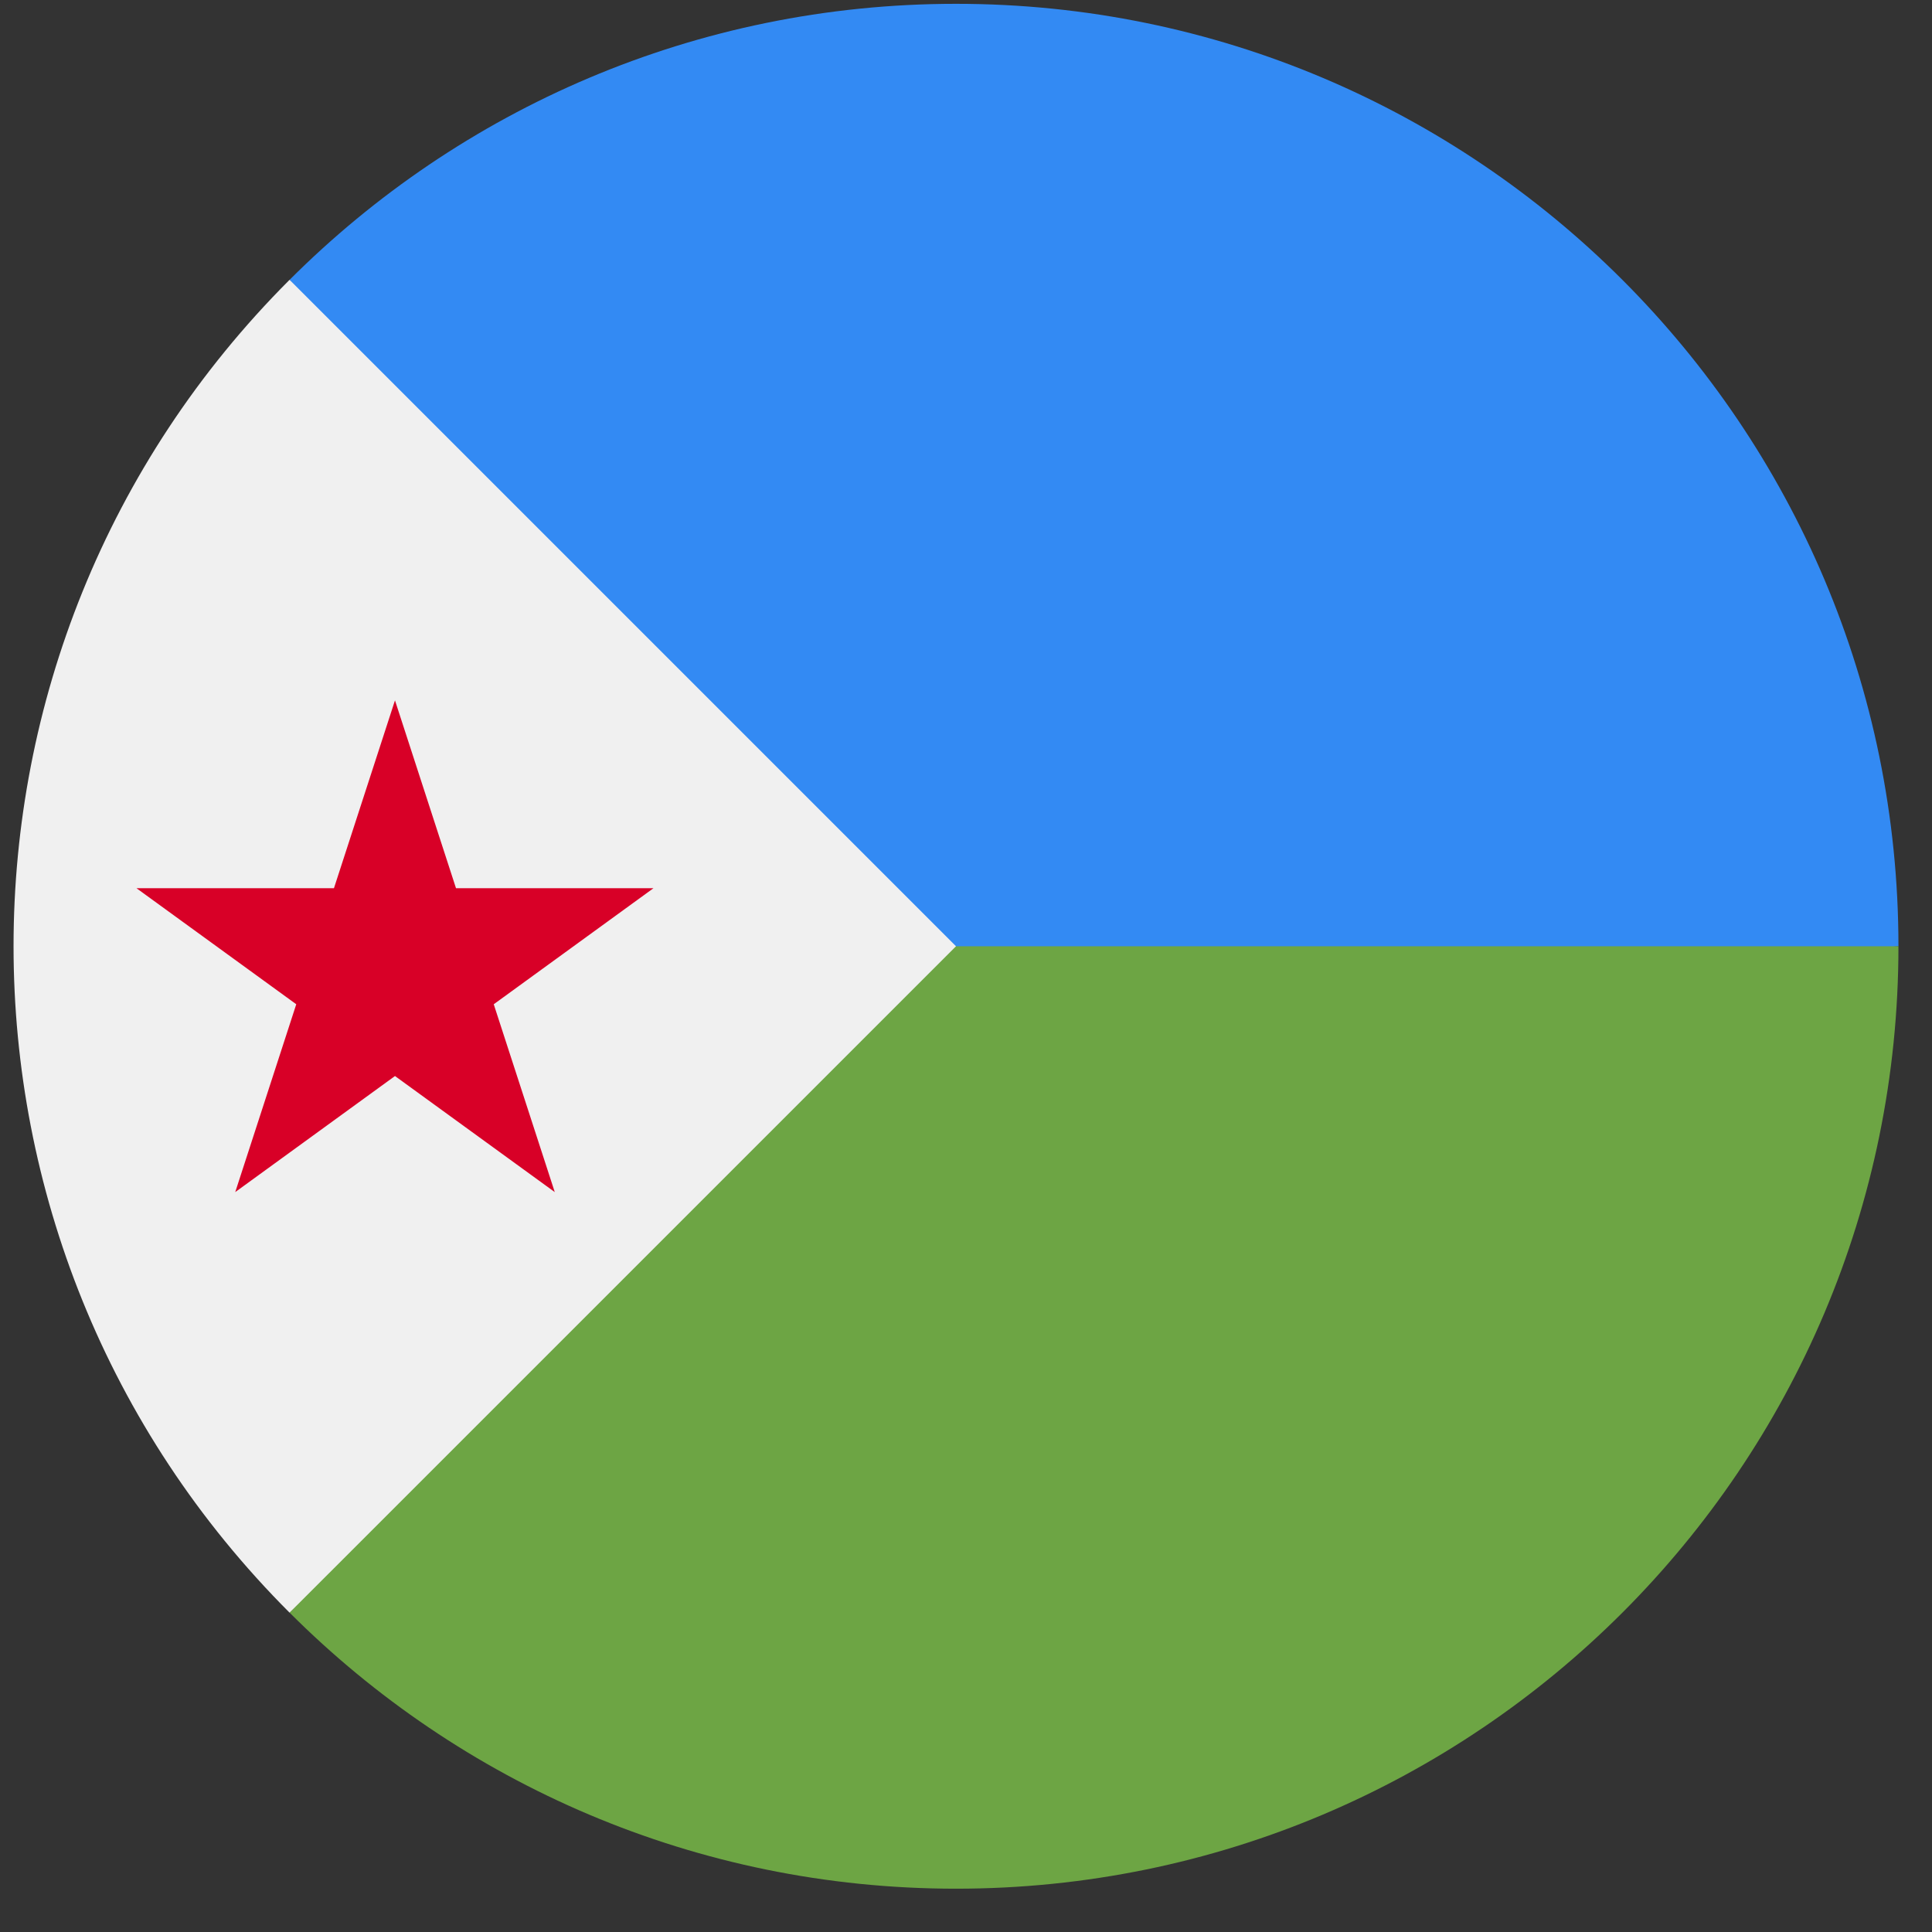
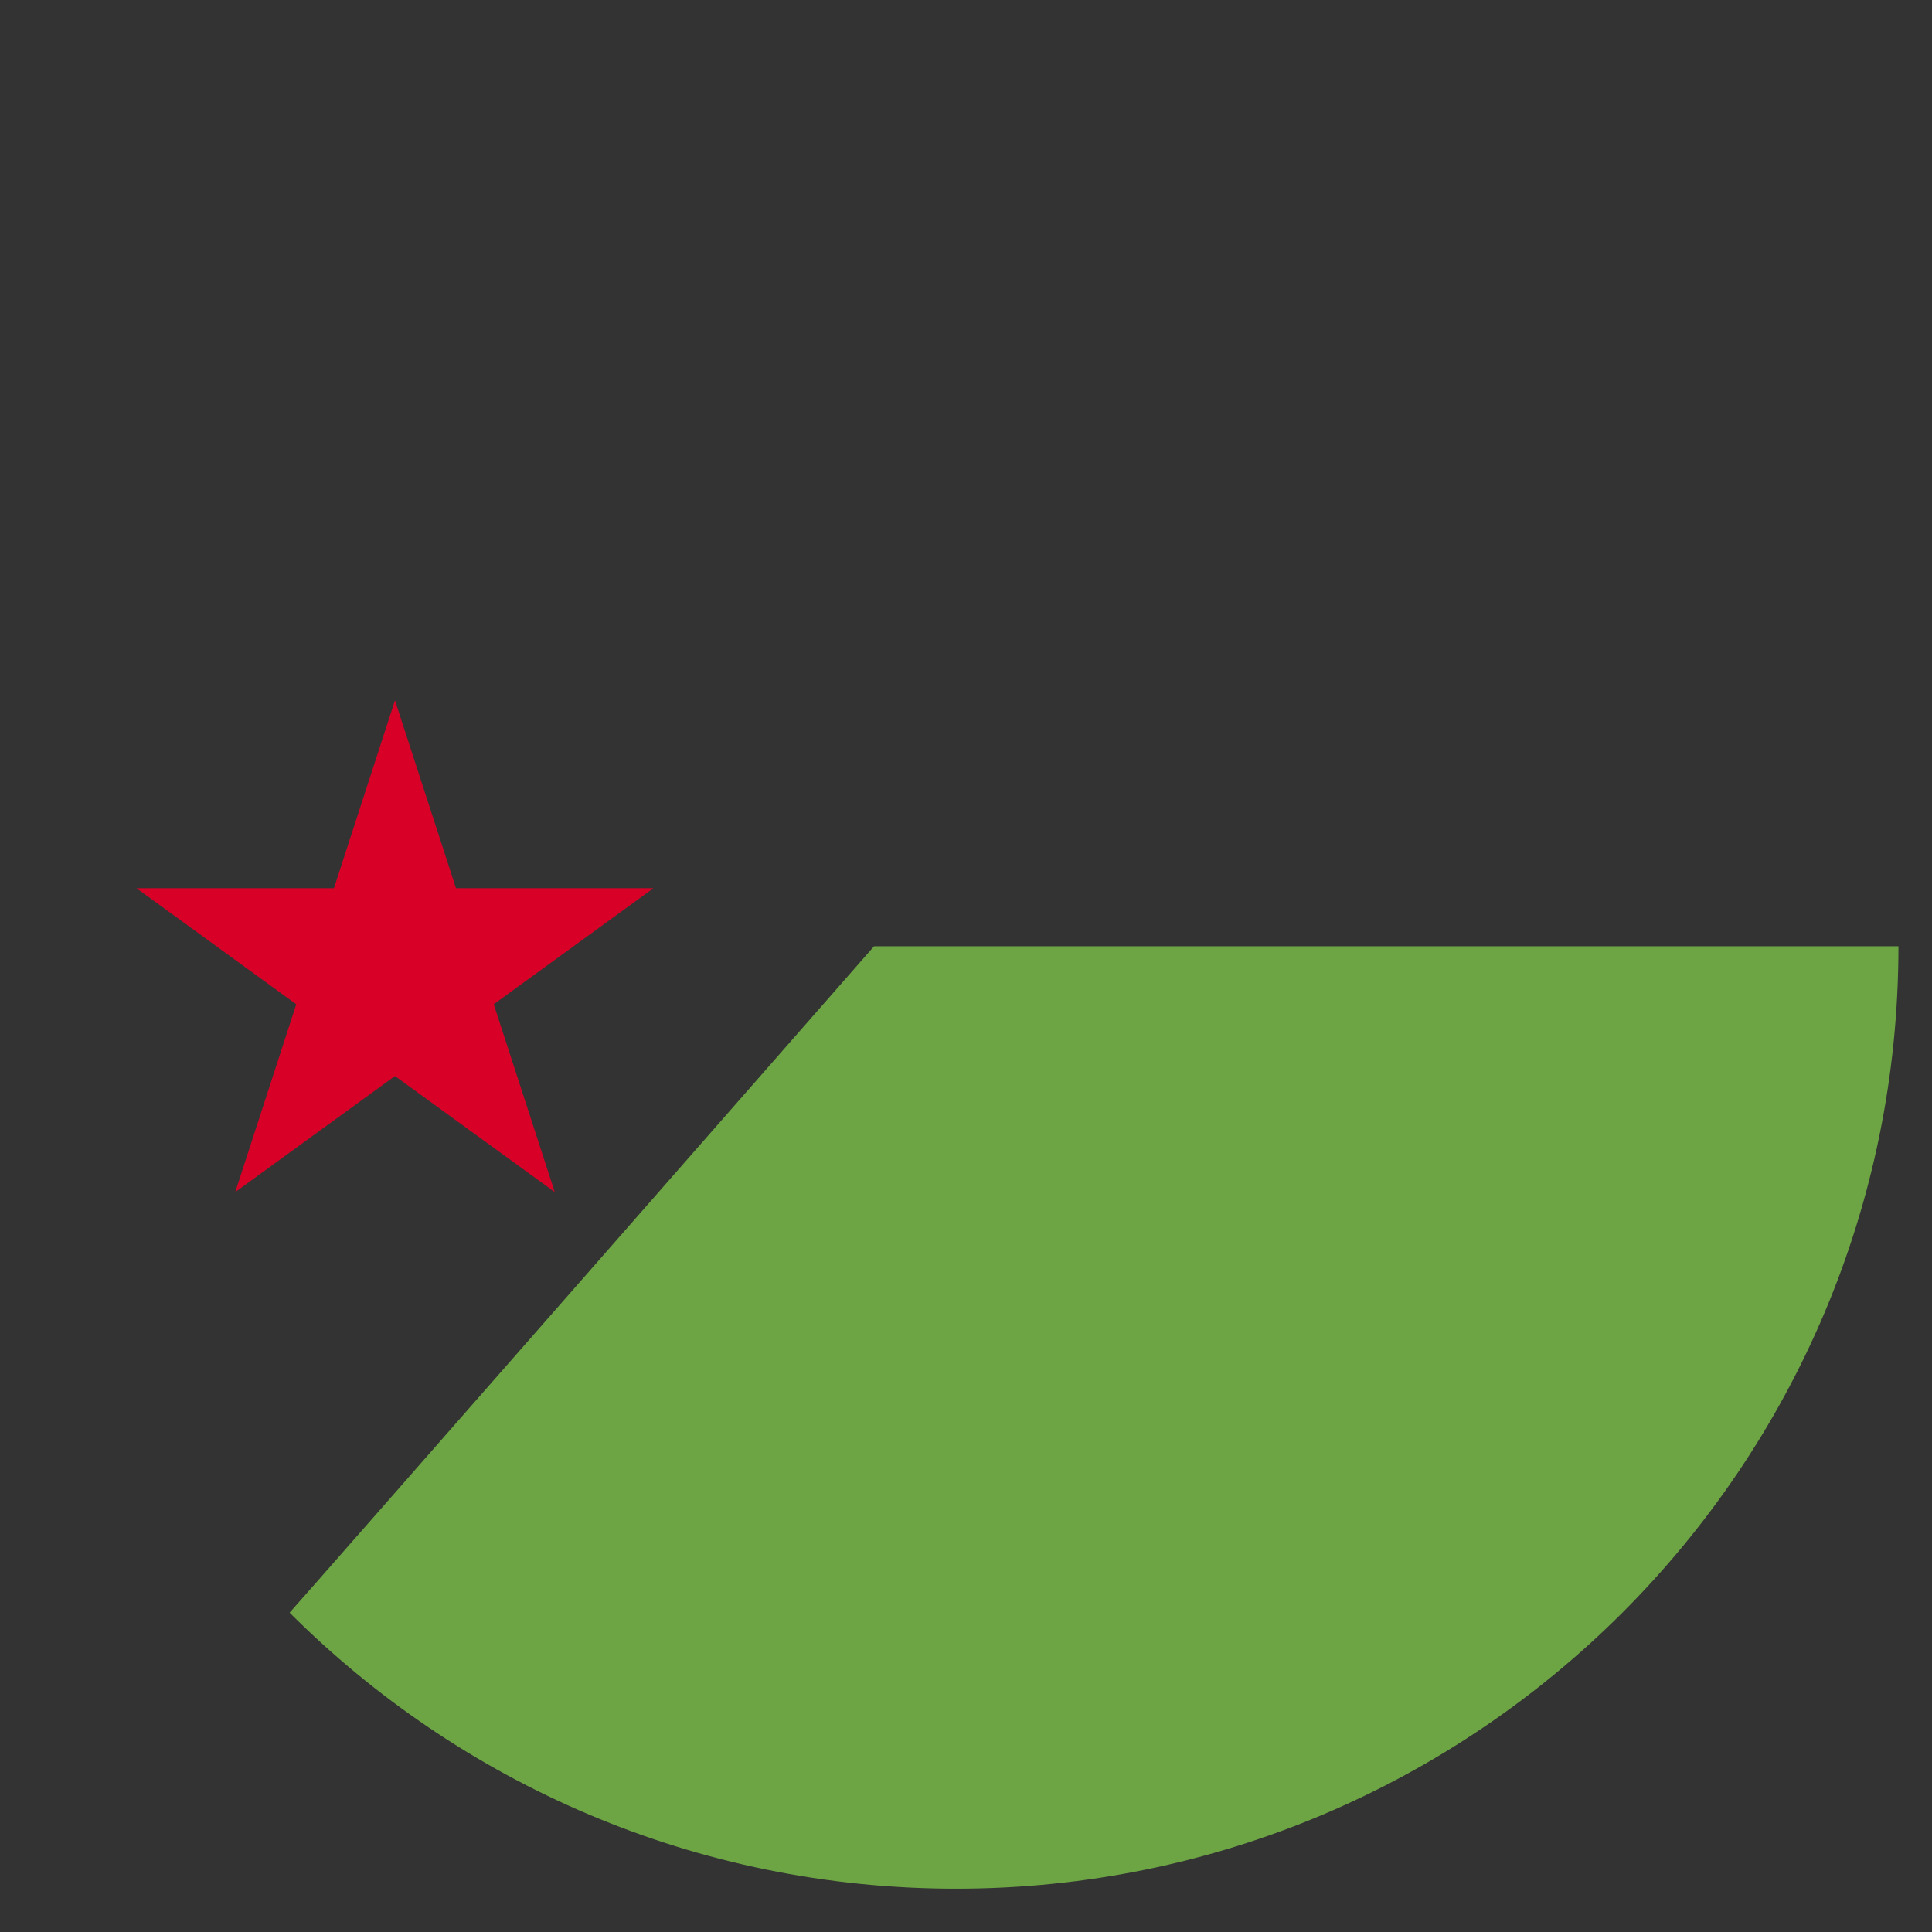
<svg xmlns="http://www.w3.org/2000/svg" width="41" height="41" viewBox="0 0 41 41" fill="none">
  <rect x="0" y="0" width="41" height="41" fill="#333333" stroke="none" />
  <g clip-path="url(#clip0_127_4403)">
-     <path d="M18.549 21.82C18.549 21.82 6.157 5.936 6.146 5.938C9.765 2.319 14.765 0.081 20.288 0.081C31.333 0.081 40.288 9.035 40.288 20.081L18.549 21.82Z" fill="#338AF3" />
    <path d="M18.549 20.081C18.549 20.081 6.157 34.225 6.146 34.223C9.765 37.842 14.765 40.081 20.288 40.081C31.333 40.081 40.288 31.126 40.288 20.081H18.549Z" fill="#6DA544" />
-     <path d="M6.145 5.938C-1.665 13.749 -1.665 26.412 6.145 34.223C9.373 30.995 12.477 27.891 20.288 20.081L6.145 5.938Z" fill="#F0F0F0" />
    <path d="M8.382 14.863L9.677 18.849H13.868L10.478 21.312L11.773 25.298L8.382 22.835L4.992 25.298L6.287 21.312L2.896 18.849H7.087L8.382 14.863Z" fill="#D80027" />
  </g>
  <defs>
    <clipPath id="clip0_127_4403">
      <rect width="40" height="40" fill="white" transform="translate(0.288 0.081)" />
    </clipPath>
  </defs>
</svg>